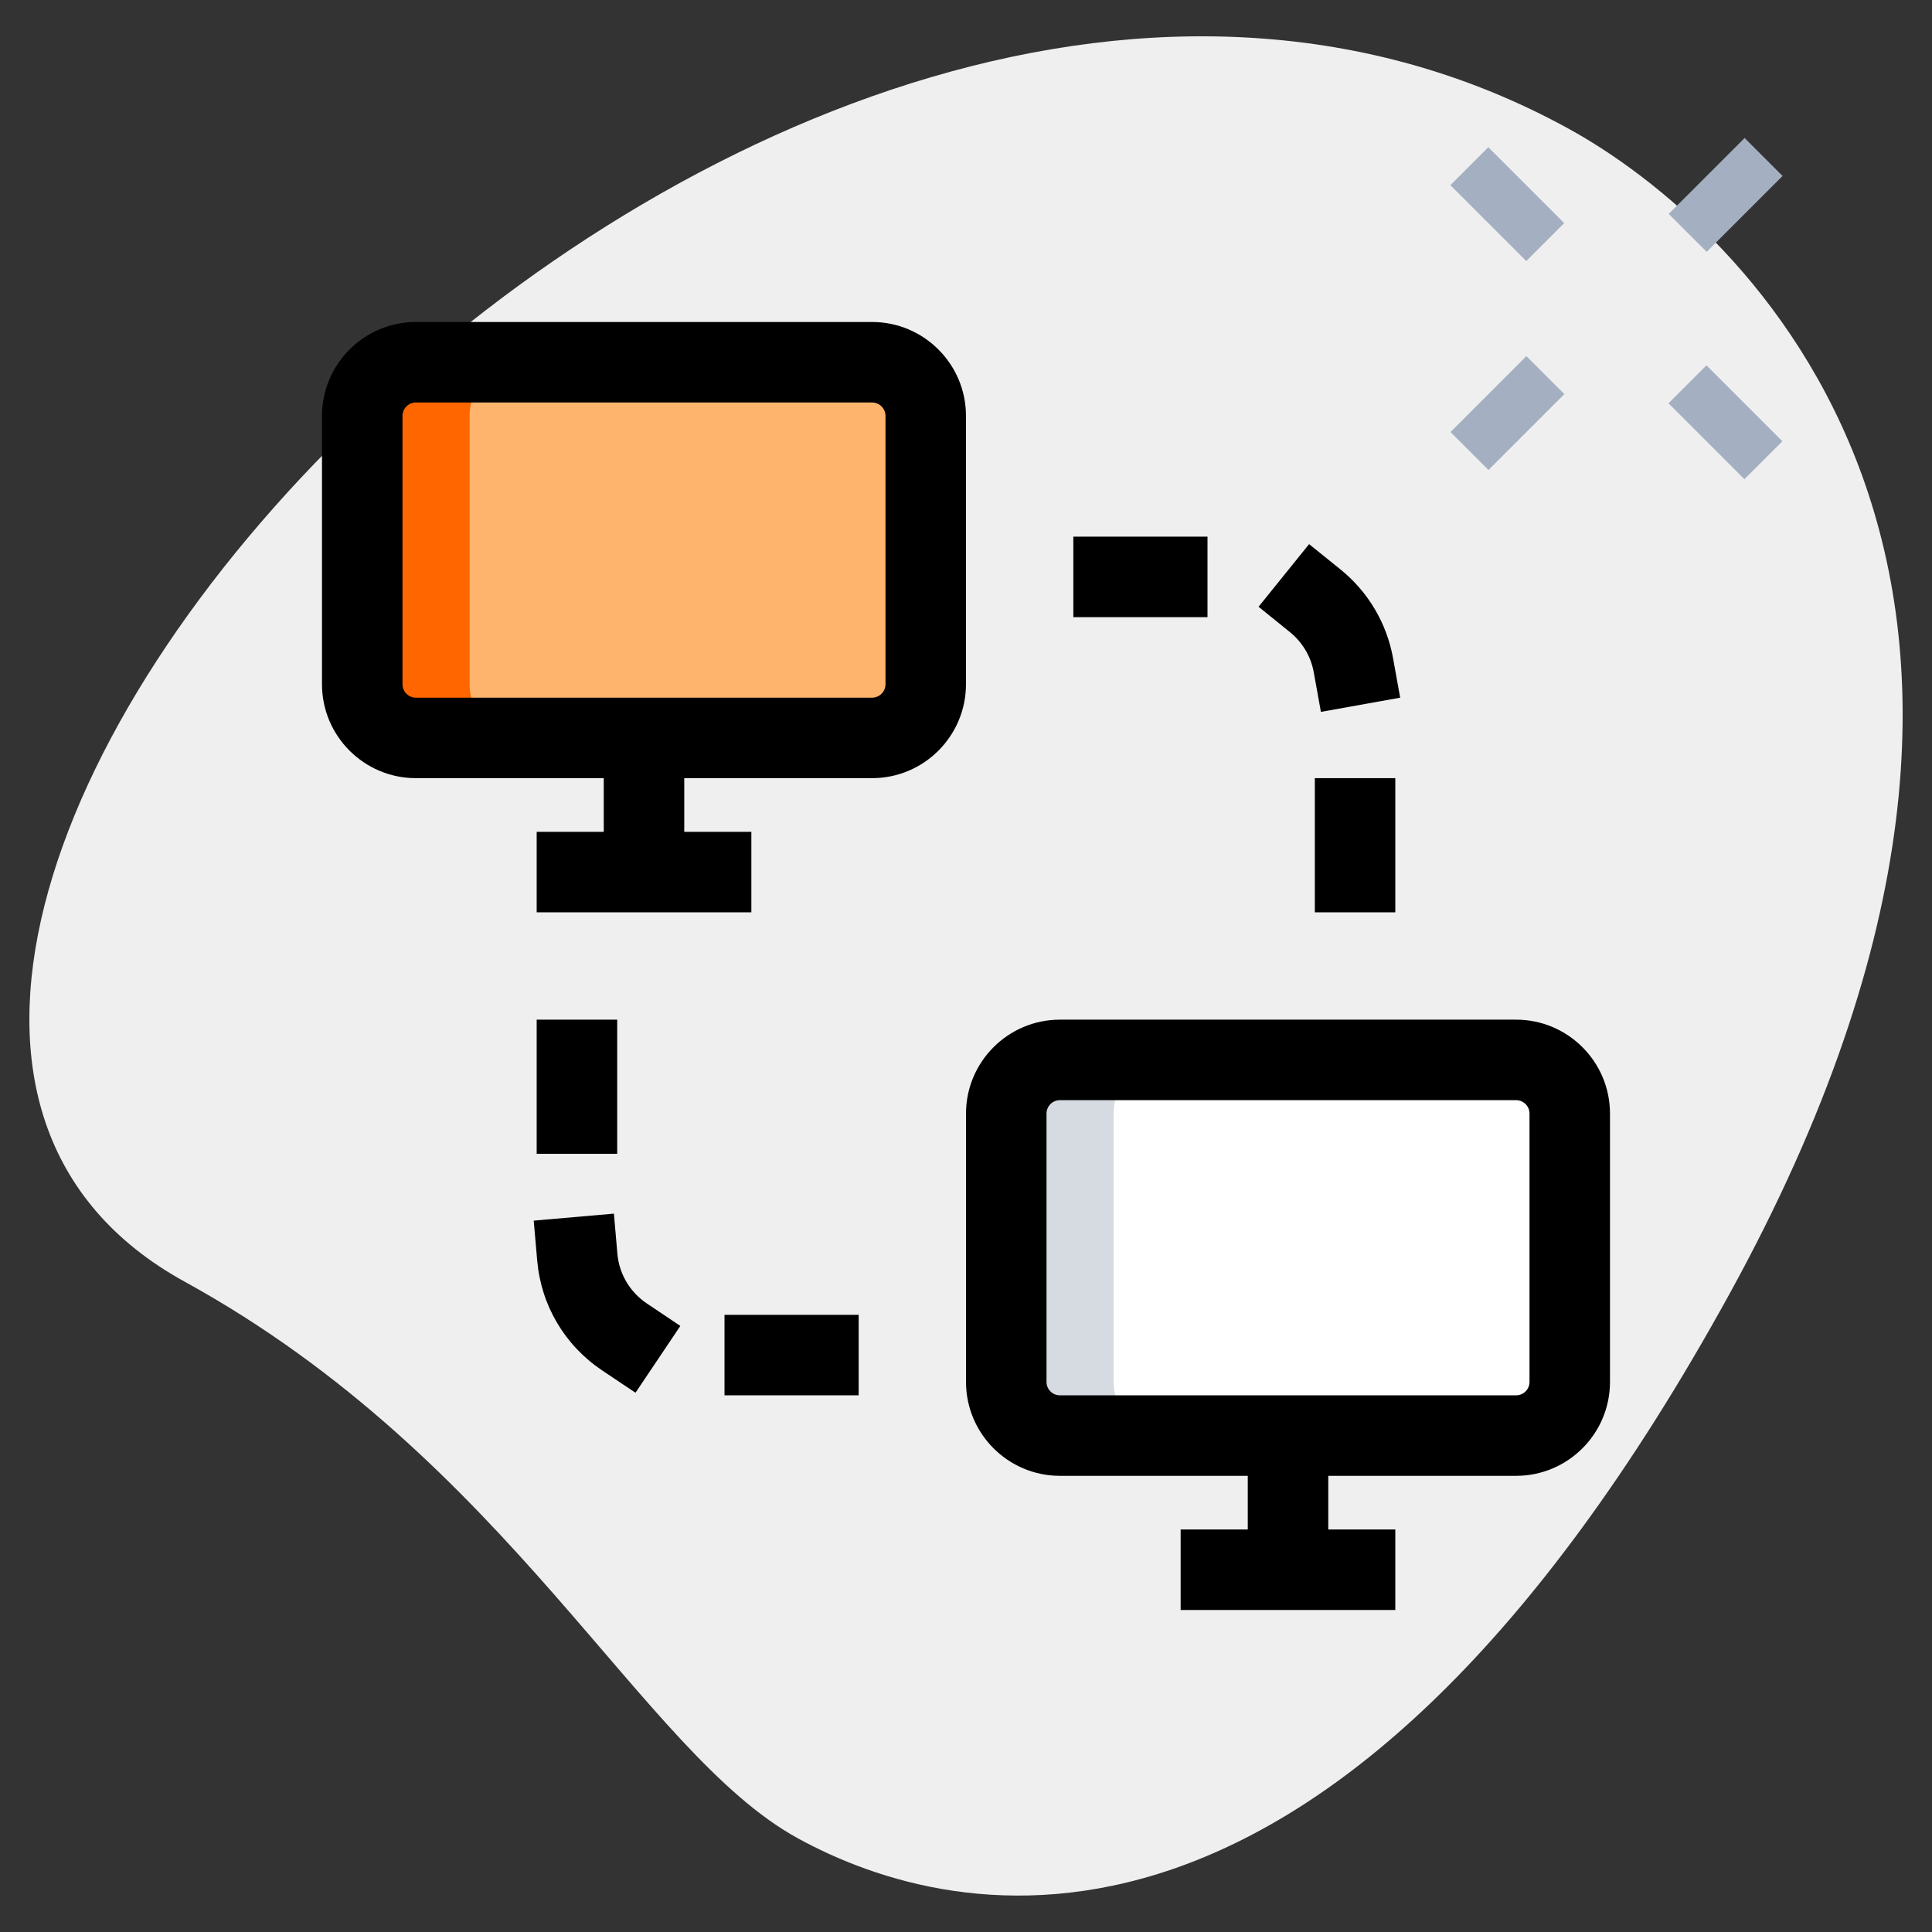
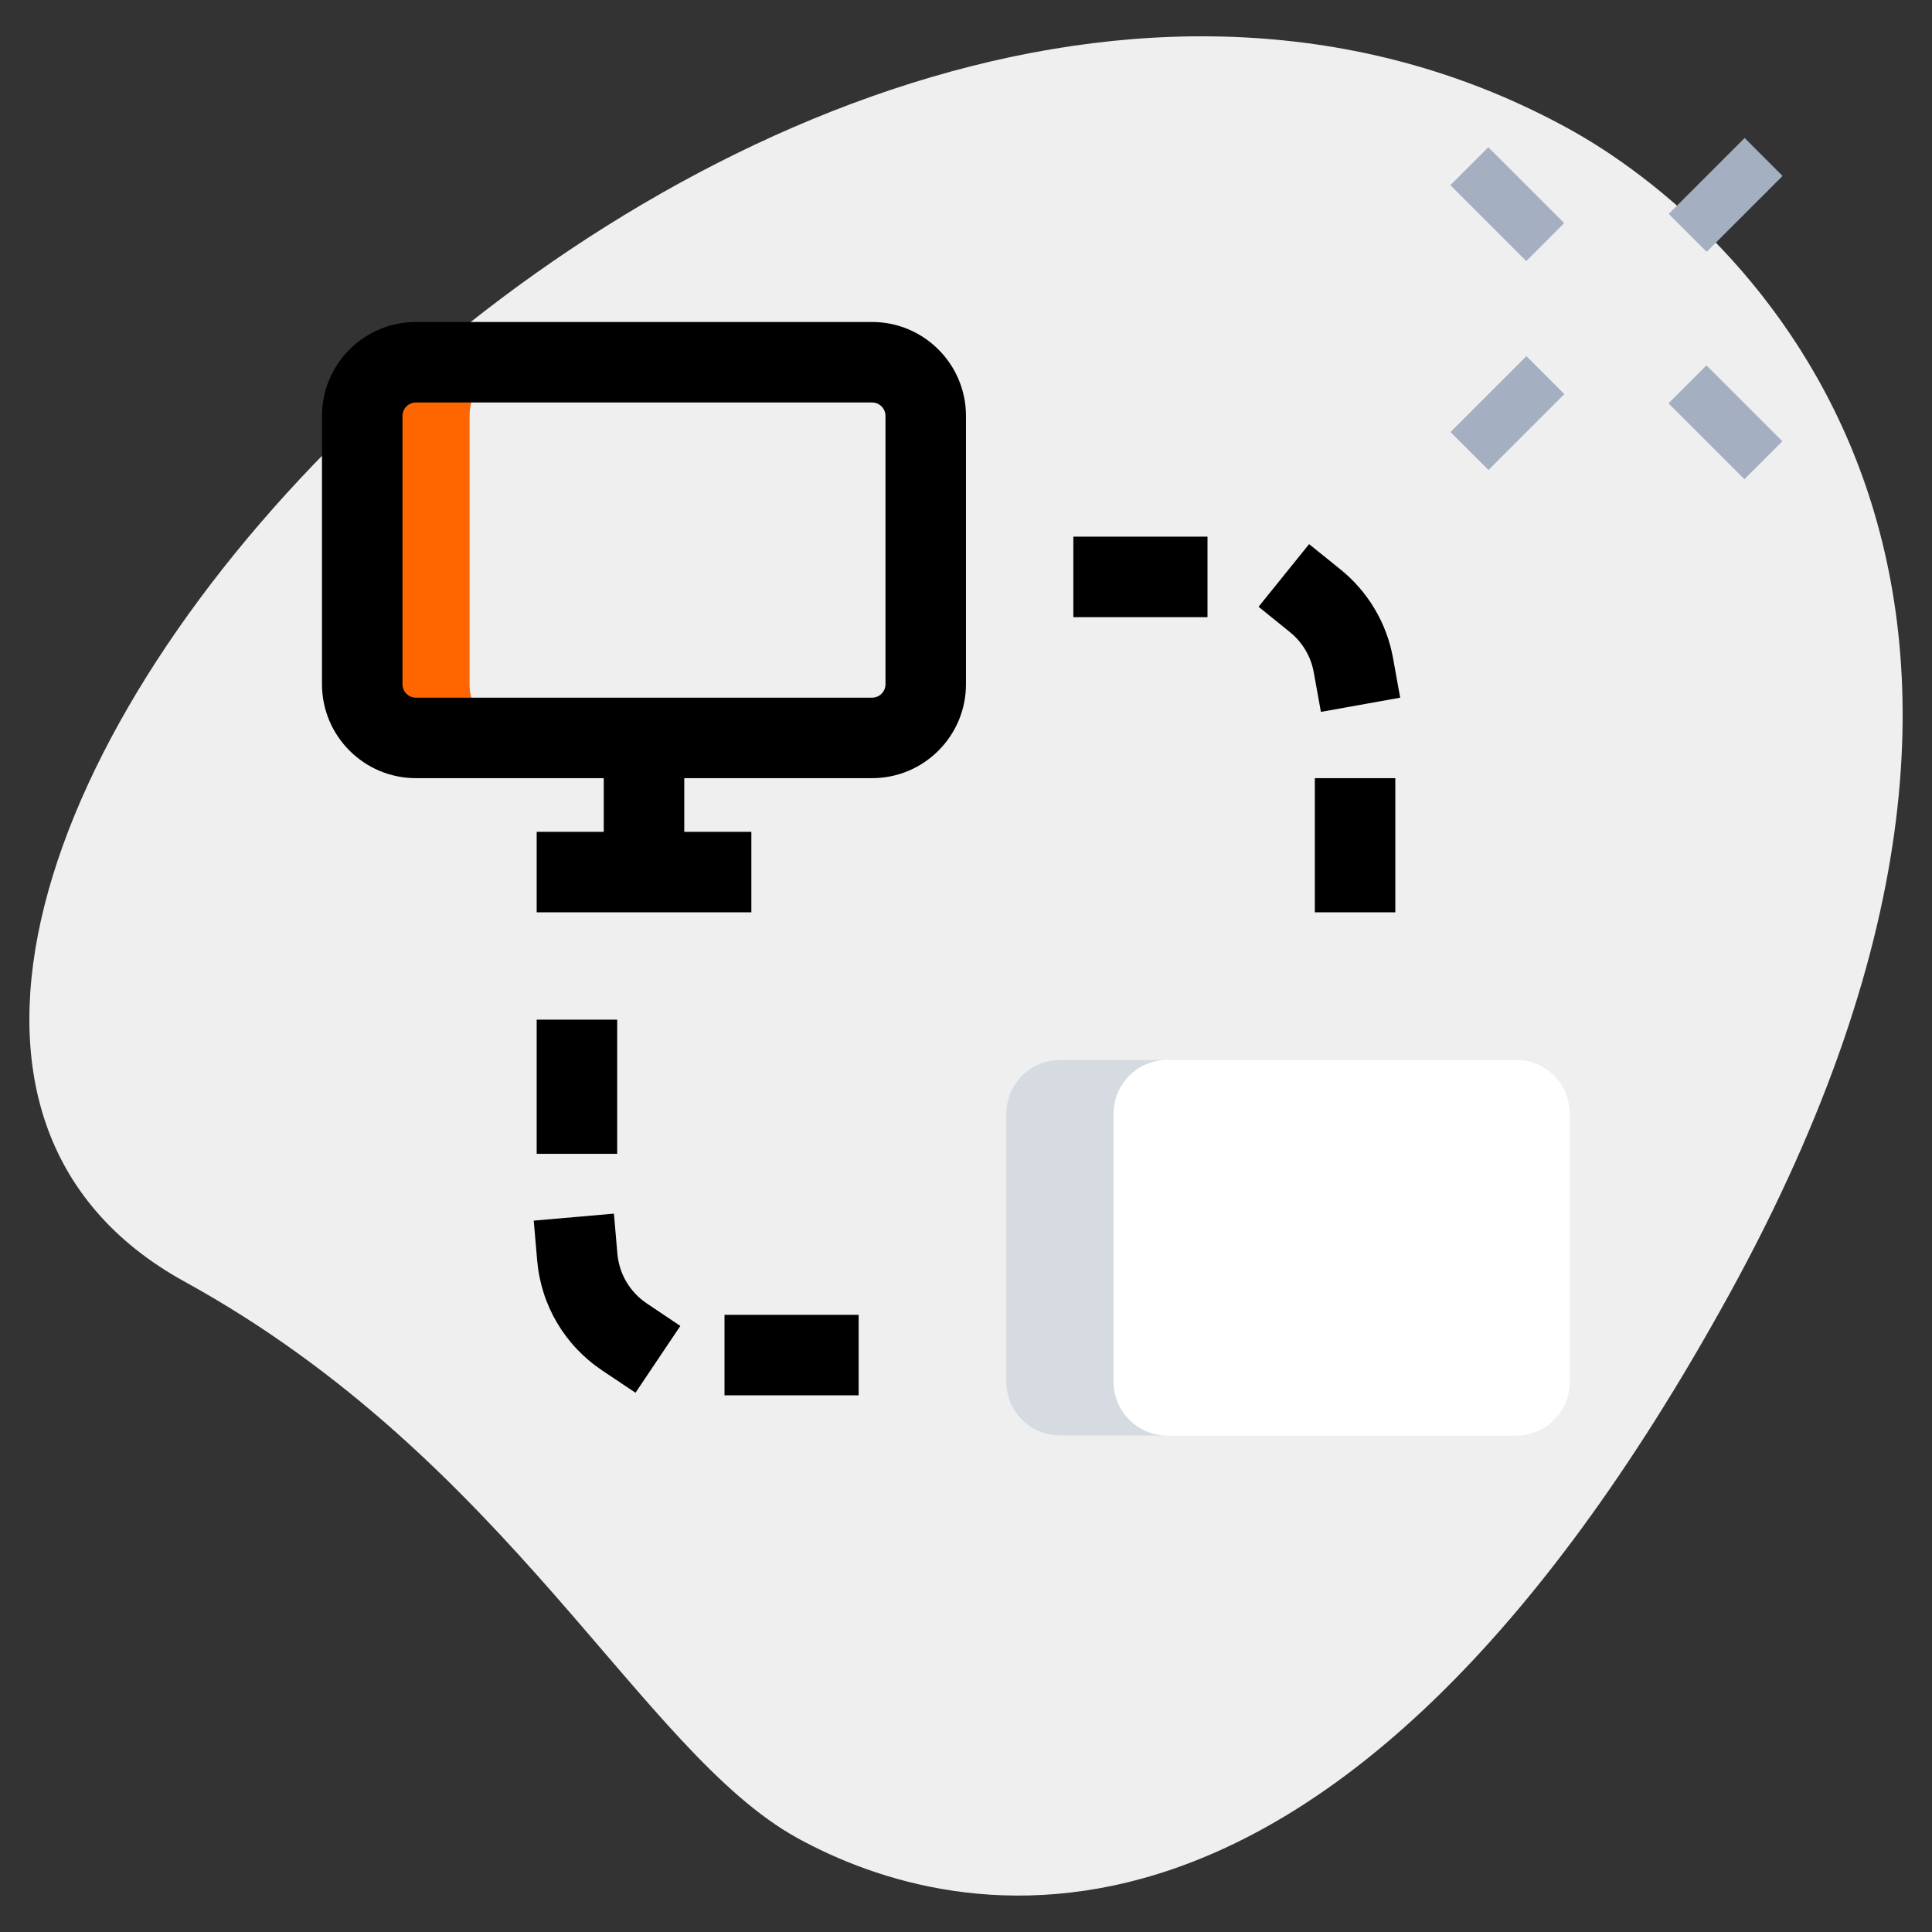
<svg xmlns="http://www.w3.org/2000/svg" width="70" height="70" viewBox="0 0 70 70" fill="none">
  <rect x="0" y="0" width="70" height="70" fill="#333333" stroke="none" />
  <path d="M6.693 46.439C18.479 52.92 23.215 63.474 28.893 66.597C34.573 69.72 48.295 73.012 62.66 46.886C77.026 20.761 63.09 8.104 56.842 4.668C27.594 -11.412 -14.178 34.963 6.693 46.439Z" fill="#EFEFEF" />
  <path d="M52.555 15.654L55.304 12.904L56.679 14.279L53.93 17.029L52.555 15.654Z" fill="#A4AFC1" />
  <path d="M60.461 7.75L63.211 5L64.586 6.375L61.836 9.124L60.461 7.75Z" fill="#A4AFC1" />
  <path d="M60.453 14.613L61.828 13.238L64.578 15.988L63.203 17.363L60.453 14.613Z" fill="#A4AFC1" />
  <path d="M52.549 6.709L53.924 5.335L56.674 8.084L55.299 9.459L52.549 6.709Z" fill="#A4AFC1" />
-   <path d="M31.597 26.736H15.069C13.996 26.736 13.125 25.865 13.125 24.792V15.069C13.125 13.996 13.996 13.125 15.069 13.125H31.597C32.671 13.125 33.542 13.996 33.542 15.069V24.792C33.542 25.865 32.671 26.736 31.597 26.736Z" fill="#FEB46D" />
  <path d="M54.931 52.014H38.403C37.33 52.014 36.459 51.143 36.459 50.069V40.347C36.459 39.274 37.33 38.403 38.403 38.403H54.931C56.005 38.403 56.876 39.274 56.876 40.347V50.069C56.876 51.143 56.005 52.014 54.931 52.014Z" fill="white" />
  <path d="M17.014 24.792V15.069C17.014 13.996 17.885 13.125 18.958 13.125H15.069C13.996 13.125 13.125 13.996 13.125 15.069V24.792C13.125 25.865 13.996 26.736 15.069 26.736H18.958C17.885 26.736 17.014 25.865 17.014 24.792Z" fill="#FF6600" />
  <path d="M40.348 50.069V40.347C40.348 39.274 41.219 38.403 42.292 38.403H38.403C37.33 38.403 36.459 39.274 36.459 40.347V50.069C36.459 51.143 37.33 52.014 38.403 52.014H42.292C41.219 52.014 40.348 51.143 40.348 50.069Z" fill="#D5DBE1" />
  <path d="M31.597 28.194H15.069C13.192 28.194 11.666 26.668 11.666 24.791V15.069C11.666 13.193 13.192 11.666 15.069 11.666H31.597C33.473 11.666 34.999 13.193 34.999 15.069V24.791C34.999 26.668 33.473 28.194 31.597 28.194ZM15.069 14.583C14.8 14.583 14.583 14.801 14.583 15.069V24.791C14.583 25.06 14.8 25.278 15.069 25.278H31.597C31.865 25.278 32.083 25.06 32.083 24.791V15.069C32.083 14.801 31.865 14.583 31.597 14.583H15.069Z" fill="black" />
  <path d="M19.445 30.139H27.223V33.055H19.445V30.139Z" fill="black" />
  <path d="M21.875 27.709H24.792V31.597H21.875V27.709Z" fill="black" />
-   <path d="M54.931 53.472H38.403C36.526 53.472 35 51.946 35 50.069V40.347C35 38.471 36.526 36.944 38.403 36.944H54.931C56.807 36.944 58.333 38.471 58.333 40.347V50.069C58.333 51.946 56.807 53.472 54.931 53.472ZM38.403 39.861C38.134 39.861 37.917 40.079 37.917 40.347V50.069C37.917 50.338 38.134 50.555 38.403 50.555H54.931C55.199 50.555 55.417 50.338 55.417 50.069V40.347C55.417 40.079 55.199 39.861 54.931 39.861H38.403Z" fill="black" />
-   <path d="M42.777 55.416H50.555V58.333H42.777V55.416Z" fill="black" />
-   <path d="M45.209 52.986H48.126V56.875H45.209V52.986Z" fill="black" />
+   <path d="M45.209 52.986H48.126V56.875V52.986Z" fill="black" />
  <path d="M38.889 19.444H43.75V22.361H38.889V19.444Z" fill="black" />
  <path d="M47.859 25.793L47.6 24.358C47.497 23.787 47.19 23.267 46.733 22.9L45.6 21.984L47.431 19.715L48.567 20.631C49.568 21.44 50.245 22.579 50.472 23.843L50.731 25.278L47.859 25.793Z" fill="black" />
  <path d="M47.639 28.194H50.555V33.055H47.639V28.194Z" fill="black" />
  <path d="M26.25 47.639H31.111V50.555H26.25V47.639Z" fill="black" />
  <path d="M23.025 50.462L21.813 49.65C20.462 48.743 19.606 47.297 19.464 45.679L19.338 44.226L22.243 43.972L22.369 45.424C22.433 46.157 22.822 46.815 23.439 47.229L24.65 48.041L23.025 50.462Z" fill="black" />
  <path d="M19.445 36.944H22.362V41.805H19.445V36.944Z" fill="black" />
</svg>